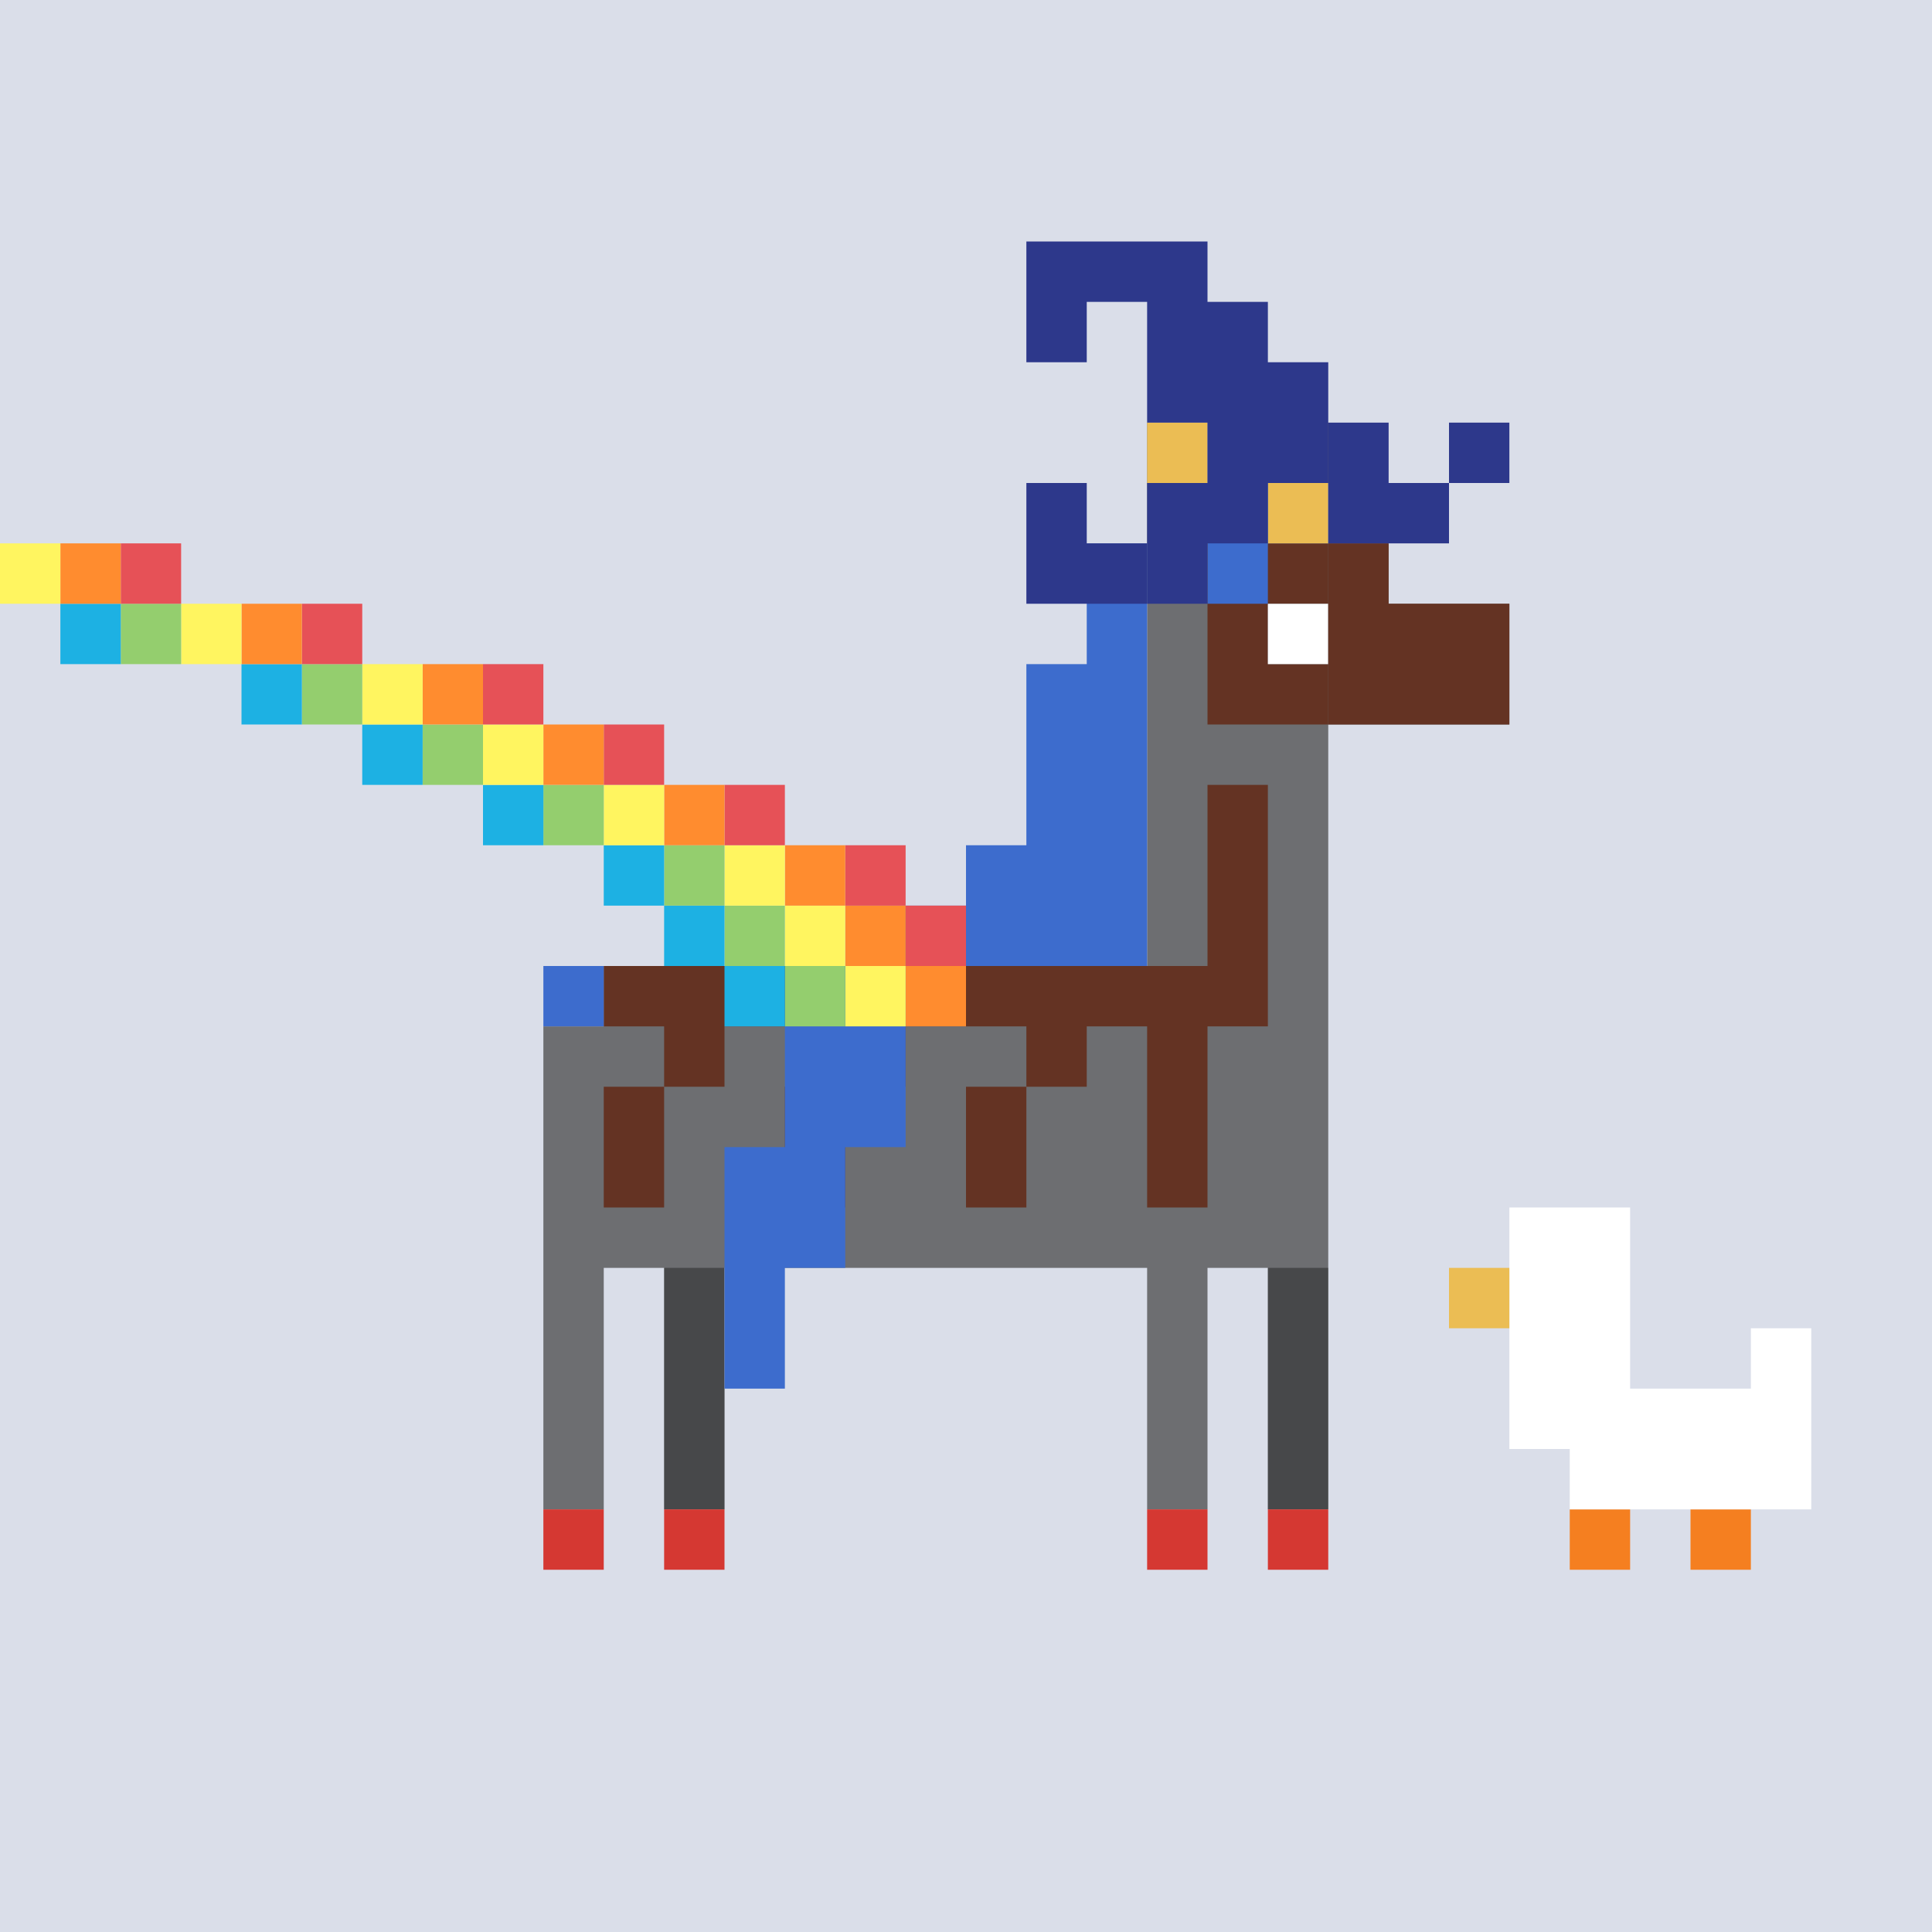
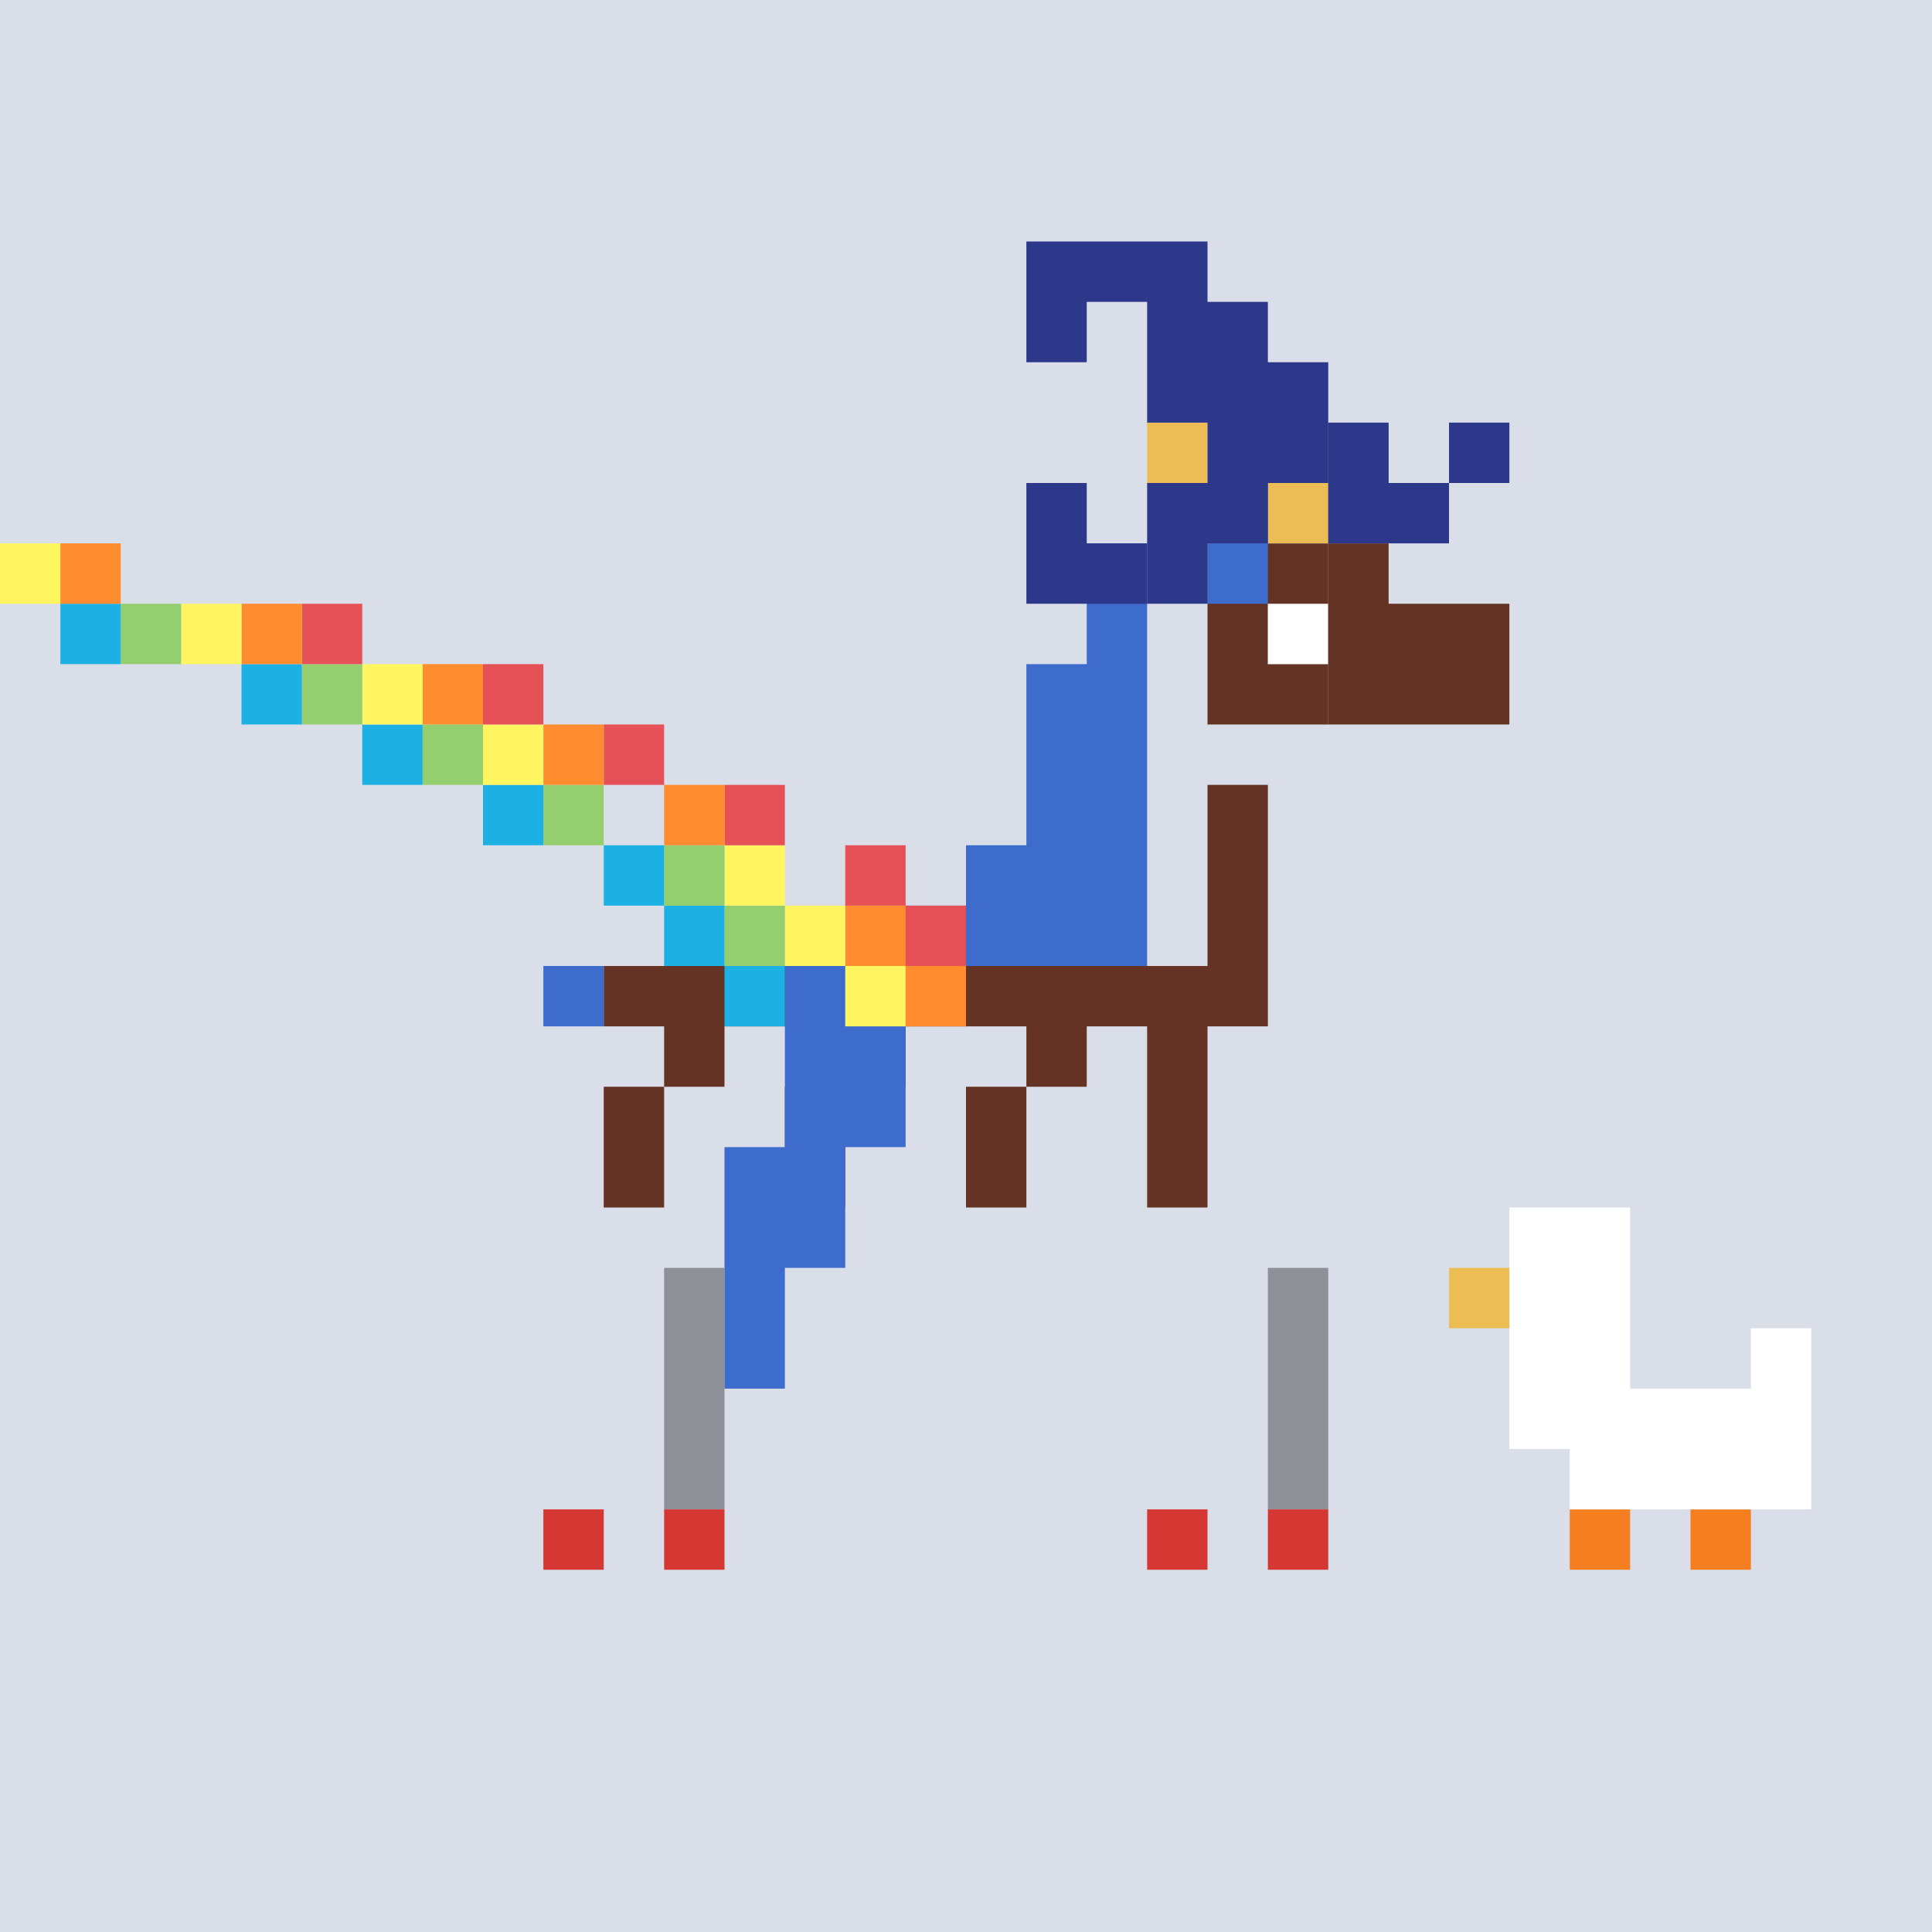
<svg xmlns="http://www.w3.org/2000/svg" viewBox="0 0 32 32">
  <defs>
    <linearGradient id="mane-color">
      <stop stop-color="#3d6ccd" />
    </linearGradient>
    <linearGradient id="pattern-color">
      <stop stop-color="#643323" />
    </linearGradient>
    <linearGradient id="hoof-color">
      <stop stop-color="#d53832" />
    </linearGradient>
    <linearGradient id="body-color">
      <stop stop-color="#6d6e71" />
    </linearGradient>
  </defs>
  <rect width="32" height="32" fill="#dadee9" />
-   <path fill="url(#body-color)" d="M19 7h1v1h-1zm2 0h1v1h-1zm-2 1h1v1h-1zm0 1h1v1h-1zm0 1h1v1h-1zm0 1h1v1h-1zm0 1h1v1h-1zm0 1h1v1h-1zm0 1h1v1h-1zm0 1h1v1h-1zm0 1h1v1h-1zm-1 0h1v1h-1zm-1 0h1v1h-1zm-1 0h1v1h-1zm-1 0h1v1h-1zm-1 0h1v1h-1zm-1 0h1v1h-1zm-1 0h1v1h-1zm-1 0h1v1h-1zm-1 0h1v1h-1zm0 1h1v1h-1zm-1 0h1v1H9zm0 1h1v1H9zm1 0h1v1h-1zm1 0h1v1h-1zm0-1h1v1h-1zm1 0h1v1h-1zm1 0h1v1h-1zm1 0h1v1h-1zm1 0h1v1h-1zm1 0h1v1h-1zm1 0h1v1h-1zm1 0h1v1h-1zm1 0h1v1h-1zm1 0h1v1h-1zm0-1h1v1h-1zm0-1h1v1h-1zm0-1h1v1h-1zm0-1h1v1h-1zm0-1h1v1h-1zm0-1h1v1h-1zm0-1h1v1h-1zm0-1h1v1h-1zm1 0h1v1h-1zm1 0h1v1h-1zm0 1h1v1h-1zm1 0h1v1h-1zm1 0h1v1h-1zm0 1h1v1h-1zm-1 0h1v1h-1zm-1 0h1v1h-1zm-1 0h1v1h-1zm0 1h1v1h-1zm0 1h1v1h-1zm0 1h1v1h-1zm0 1h1v1h-1zm0 1h1v1h-1zm0 1h1v1h-1zm0 1h1v1h-1zm0 1h1v1h-1zm0 1h1v1h-1zm-1 0h1v1h-1zm-1 0h1v1h-1zm-1 0h1v1h-1zm-1 0h1v1h-1zm-1 0h1v1h-1zm-1 0h1v1h-1zm-1 0h1v1h-1zm-1 0h1v1h-1zm-1 0h1v1h-1zm-1 0h1v1h-1zm-1 0h1v1h-1zm-1 0h1v1H9zm0-1h1v1H9zm1 0h1v1h-1zm1 0h1v1h-1zm1 0h1v1h-1zm1 0h1v1h-1zm1 0h1v1h-1zm1 0h1v1h-1zm1 0h1v1h-1zm1 0h1v1h-1zm1 0h1v1h-1zm1 0h1v1h-1zm1 0h1v1h-1zm0-1h1v1h-1zm-1 0h1v1h-1zm-1 0h1v1h-1zm-1 0h1v1h-1zm-1 0h1v1h-1zm-1 0h1v1h-1zm-1 0h1v1h-1zm-1 0h1v1h-1zm-1 0h1v1h-1zm-3 3h1v1H9zm0 1h1v1H9zm0 1h1v1H9zm0 1h1v1H9zm2 0h1v1h-1zm0-1h1v1h-1zm0-1h1v1h-1zm0-1h1v1h-1zm8 0h1v1h-1zm0 1h1v1h-1zm0 1h1v1h-1zm0 1h1v1h-1zm2 0h1v1h-1zm0-1h1v1h-1zm0-1h1v1h-1zm0-1h1v1h-1z" />
  <path fill="#000" opacity=".35" d="M21 7h1v1h-1zm0 14h1v1h-1zm0 1h1v1h-1zm0 1h1v1h-1zm0 1h1v1h-1zm-10 0h1v1h-1zm0-1h1v1h-1zm0-1h1v1h-1zm0-1h1v1h-1z" />
  <path fill="url(#hoof-color)" d="M9 25h1v1H9zm2 0h1v1h-1zm8 0h1v1h-1zm2 0h1v1h-1z" />
  <path fill="#000" d="M21 10h1v1h-1z" />
  <path fill="url(#pattern-color)" d="M21 9h1v1h-1zM20 9h1v1h-1zM20 10h1v1h-1zM20 11h1v1h-1zM21 11h1v1h-1z" />
  <path fill="#fff" d="M21 10h1v1h-1z" />
  <path fill="url(#pattern-color)" d="M22 11h1v1h-1zM22 10h1v1h-1zM22 9h1v1h-1zM23 10h1v1h-1zM23 11h1v1h-1zM24 10h1v1h-1zM24 11h1v1h-1zM20 13h1v1h-1zM20 14h1v1h-1zM20 15h1v1h-1zM20 16h1v1h-1zM19 16h1v1h-1zM18 16h1v1h-1zM17 16h1v1h-1zM16 16h1v1h-1zM15 16h1v1h-1zM14 16h1v1h-1zM13 16h1v1h-1zM12 16h1v1h-1zM11 16h1v1h-1zM10 16h1v1h-1zM11 17h1v1h-1zM10 18h1v1h-1zM10 19h1v1h-1zM14 17h1v1h-1zM13 18h1v1h-1zM13 19h1v1h-1zM17 17h1v1h-1zM16 18h1v1h-1zM16 19h1v1h-1zM19 17h1v1h-1zM19 18h1v1h-1zM19 19h1v1h-1z" />
  <path fill="url(#mane-color)" d="M10 17H9v-1h1z" />
  <path fill="url(#mane-color)" d="M21 9h-1V8h1zM21 10h-1V9h1zM19 10h-1V9h1zM19 11h-1v-1h1zM19 12h-1v-1h1zM19 13h-1v-1h1zM19 14h-1v-1h1zM19 15h-1v-1h1zM19 16h-1v-1h1zM18 16h-1v-1h1zM17 16h-1v-1h1zM16 16h-1v-1h1zM16 17h-1v-1h1zM15 17h-1v-1h1zM14 17h-1v-1h1zM14 18h-1v-1h1zM15 18h-1v-1h1zM15 19h-1v-1h1zM14 19h-1v-1h1zM14 20h-1v-1h1zM14 21h-1v-1h1zM13 20h-1v-1h1zM13 21h-1v-1h1zM13 22h-1v-1h1zM13 23h-1v-1h1zM15 16h-1v-1h1zM17 15h-1v-1h1zM18 15h-1v-1h1zM18 14h-1v-1h1zM18 13h-1v-1h1zM18 12h-1v-1h1zM22 9h-1V8h1z" />
  <path fill="#2d388b" d="M17 9h1v1h-1zM17 8h1v1h-1zM18 9h1v1h-1z" />
  <path fill="#ebbd54" d="M19 7h1v1h-1z" />
  <path fill="#2d388b" d="M19 6h1v1h-1zM19 5h1v1h-1zM19 4h1v1h-1zM18 4h1v1h-1zM17 4h1v1h-1zM17 5h1v1h-1zM20 5h1v1h-1zM21 6h1v1h-1zM20 6h1v1h-1zM20 7h1v1h-1zM21 7h1v1h-1z" />
  <path fill="#ebbd54" d="M21 8h1v1h-1z" />
  <path fill="#2d388b" d="M22 8h1v1h-1zM22 7h1v1h-1zM24 7h1v1h-1zM23 8h1v1h-1zM20 8h1v1h-1zM19 9h1v1h-1zM19 8h1v1h-1z" />
  <path fill="#ff8c2f" d="M15 16h1v1h-1z" />
  <path fill="#e65157" d="M15 15h1v1h-1z" />
  <path fill="#ff8c2f" d="M14 15h1v1h-1z" />
  <path fill="#fff560" d="M14 16h1v1h-1z" />
-   <path fill="#94ce6e" d="M13 16h1v1h-1z" />
  <path fill="#fff560" d="M13 15h1v1h-1z" />
  <path fill="#94ce6e" d="M12 15h1v1h-1z" />
  <path fill="#1db1e3" d="M12 16h1v1h-1zM11 15h1v1h-1z" />
  <path fill="#e65157" d="M14 14h1v1h-1z" />
-   <path fill="#ff8c2f" d="M13 14h1v1h-1z" />
  <path fill="#fff560" d="M12 14h1v1h-1z" />
  <path fill="#94ce6e" d="M11 14h1v1h-1z" />
  <path fill="#1db1e3" d="M10 14h1v1h-1z" />
  <path fill="#e65157" d="M12 13h1v1h-1z" />
  <path fill="#ff8c2f" d="M11 13h1v1h-1z" />
-   <path fill="#fff560" d="M10 13h1v1h-1z" />
  <path fill="#94ce6e" d="M9 13h1v1H9z" />
  <path fill="#1db1e3" d="M8 13h1v1H8z" />
  <path fill="#e65157" d="M10 12h1v1h-1z" />
  <path fill="#ff8c2f" d="M9 12h1v1H9z" />
  <path fill="#fff560" d="M8 12h1v1H8z" />
  <path fill="#94ce6e" d="M7 12h1v1H7z" />
  <path fill="#1db1e3" d="M6 12h1v1H6z" />
  <path fill="#e65157" d="M8 11h1v1H8z" />
  <path fill="#ff8c2f" d="M7 11h1v1H7z" />
  <path fill="#fff560" d="M6 11h1v1H6z" />
  <path fill="#94ce6e" d="M5 11h1v1H5z" />
  <path fill="#1db1e3" d="M4 11h1v1H4z" />
  <path fill="#e65157" d="M5 10h1v1H5z" />
  <path fill="#ff8c2f" d="M4 10h1v1H4z" />
  <path fill="#fff560" d="M3 10h1v1H3z" />
  <path fill="#94ce6e" d="M2 10h1v1H2z" />
  <path fill="#1db1e3" d="M1 10h1v1H1z" />
-   <path fill="#e65157" d="M2 9h1v1H2z" />
  <path fill="#ff8c2f" d="M1 9h1v1H1z" />
  <path fill="#fff560" d="M0 9h1v1H0z" />
  <path fill="#f57f20" d="M26 25h1v1h-1zM28 25h1v1h-1z" />
  <path fill="#fff" d="M29 23h1v1h-1zM29 22h1v1h-1zM29 24h1v1h-1zM28 24h1v1h-1zM27 24h1v1h-1zM26 24h1v1h-1zM26 23h1v1h-1zM25 23h1v1h-1zM25 22h1v1h-1zM25 21h1v1h-1zM25 20h1v1h-1zM26 20h1v1h-1zM26 21h1v1h-1zM26 22h1v1h-1zM27 23h1v1h-1zM28 23h1v1h-1z" />
  <path fill="#ebbd54" d="M24 21h1v1h-1z" />
</svg>